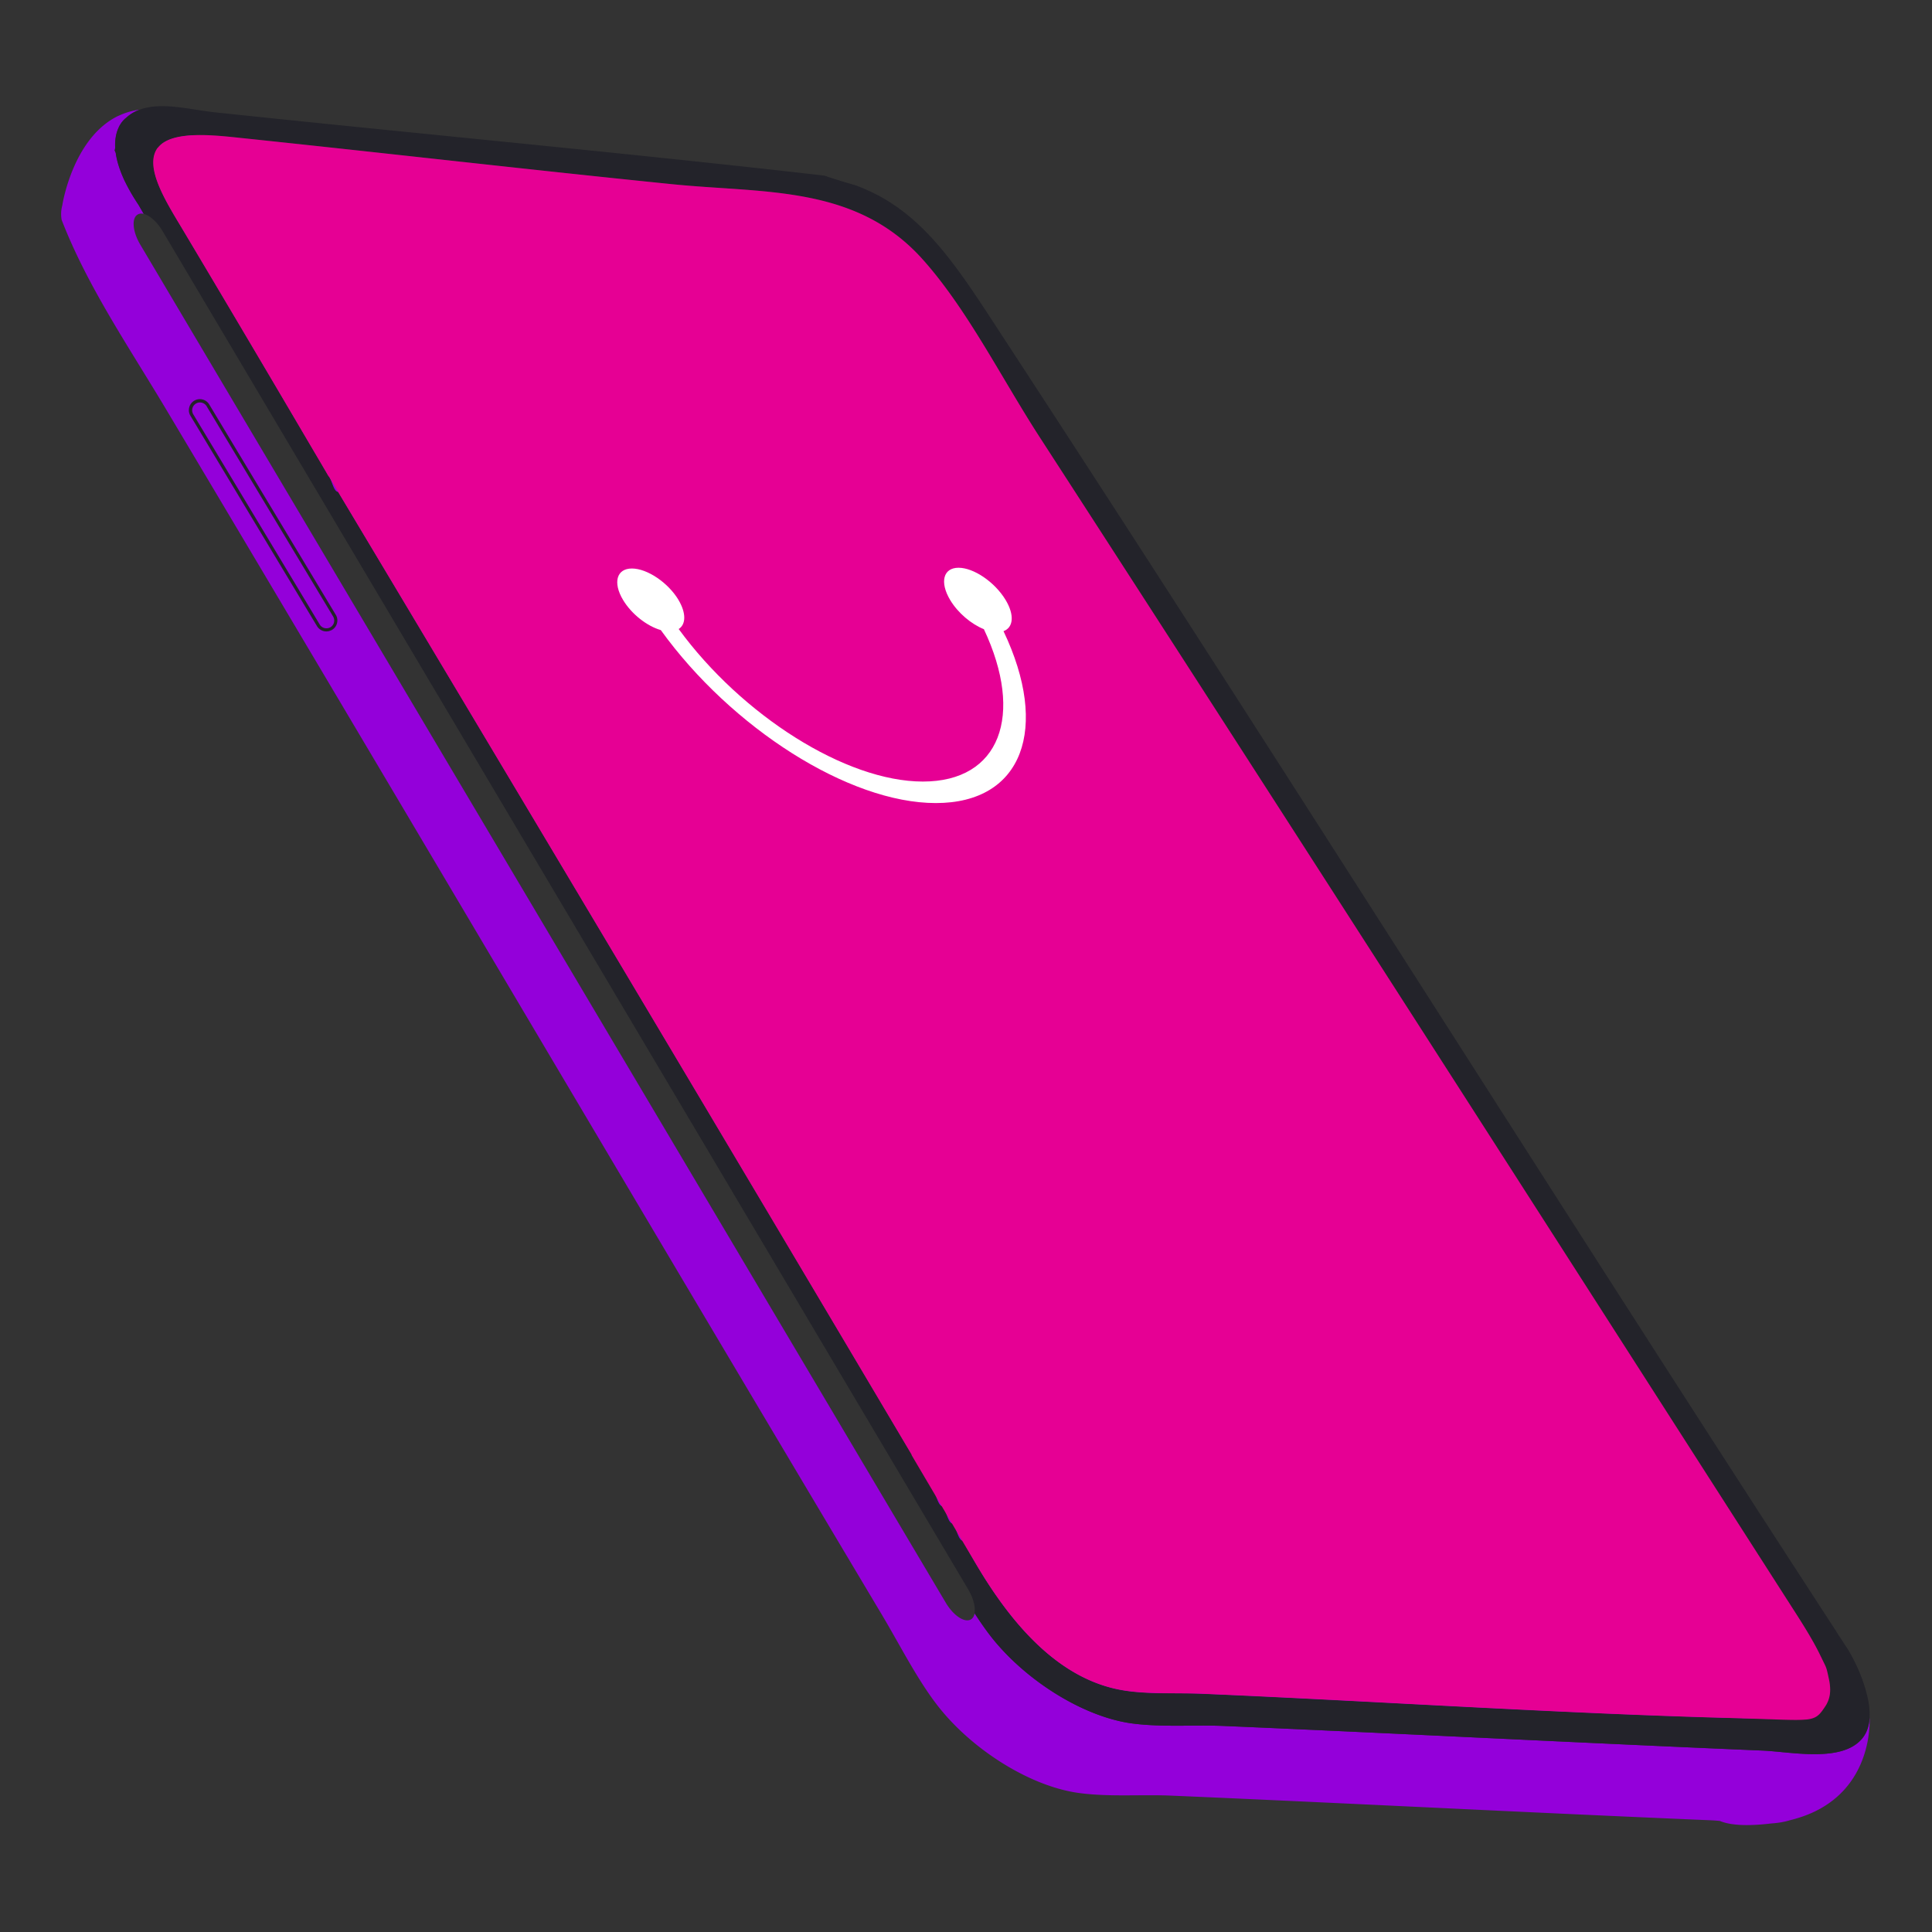
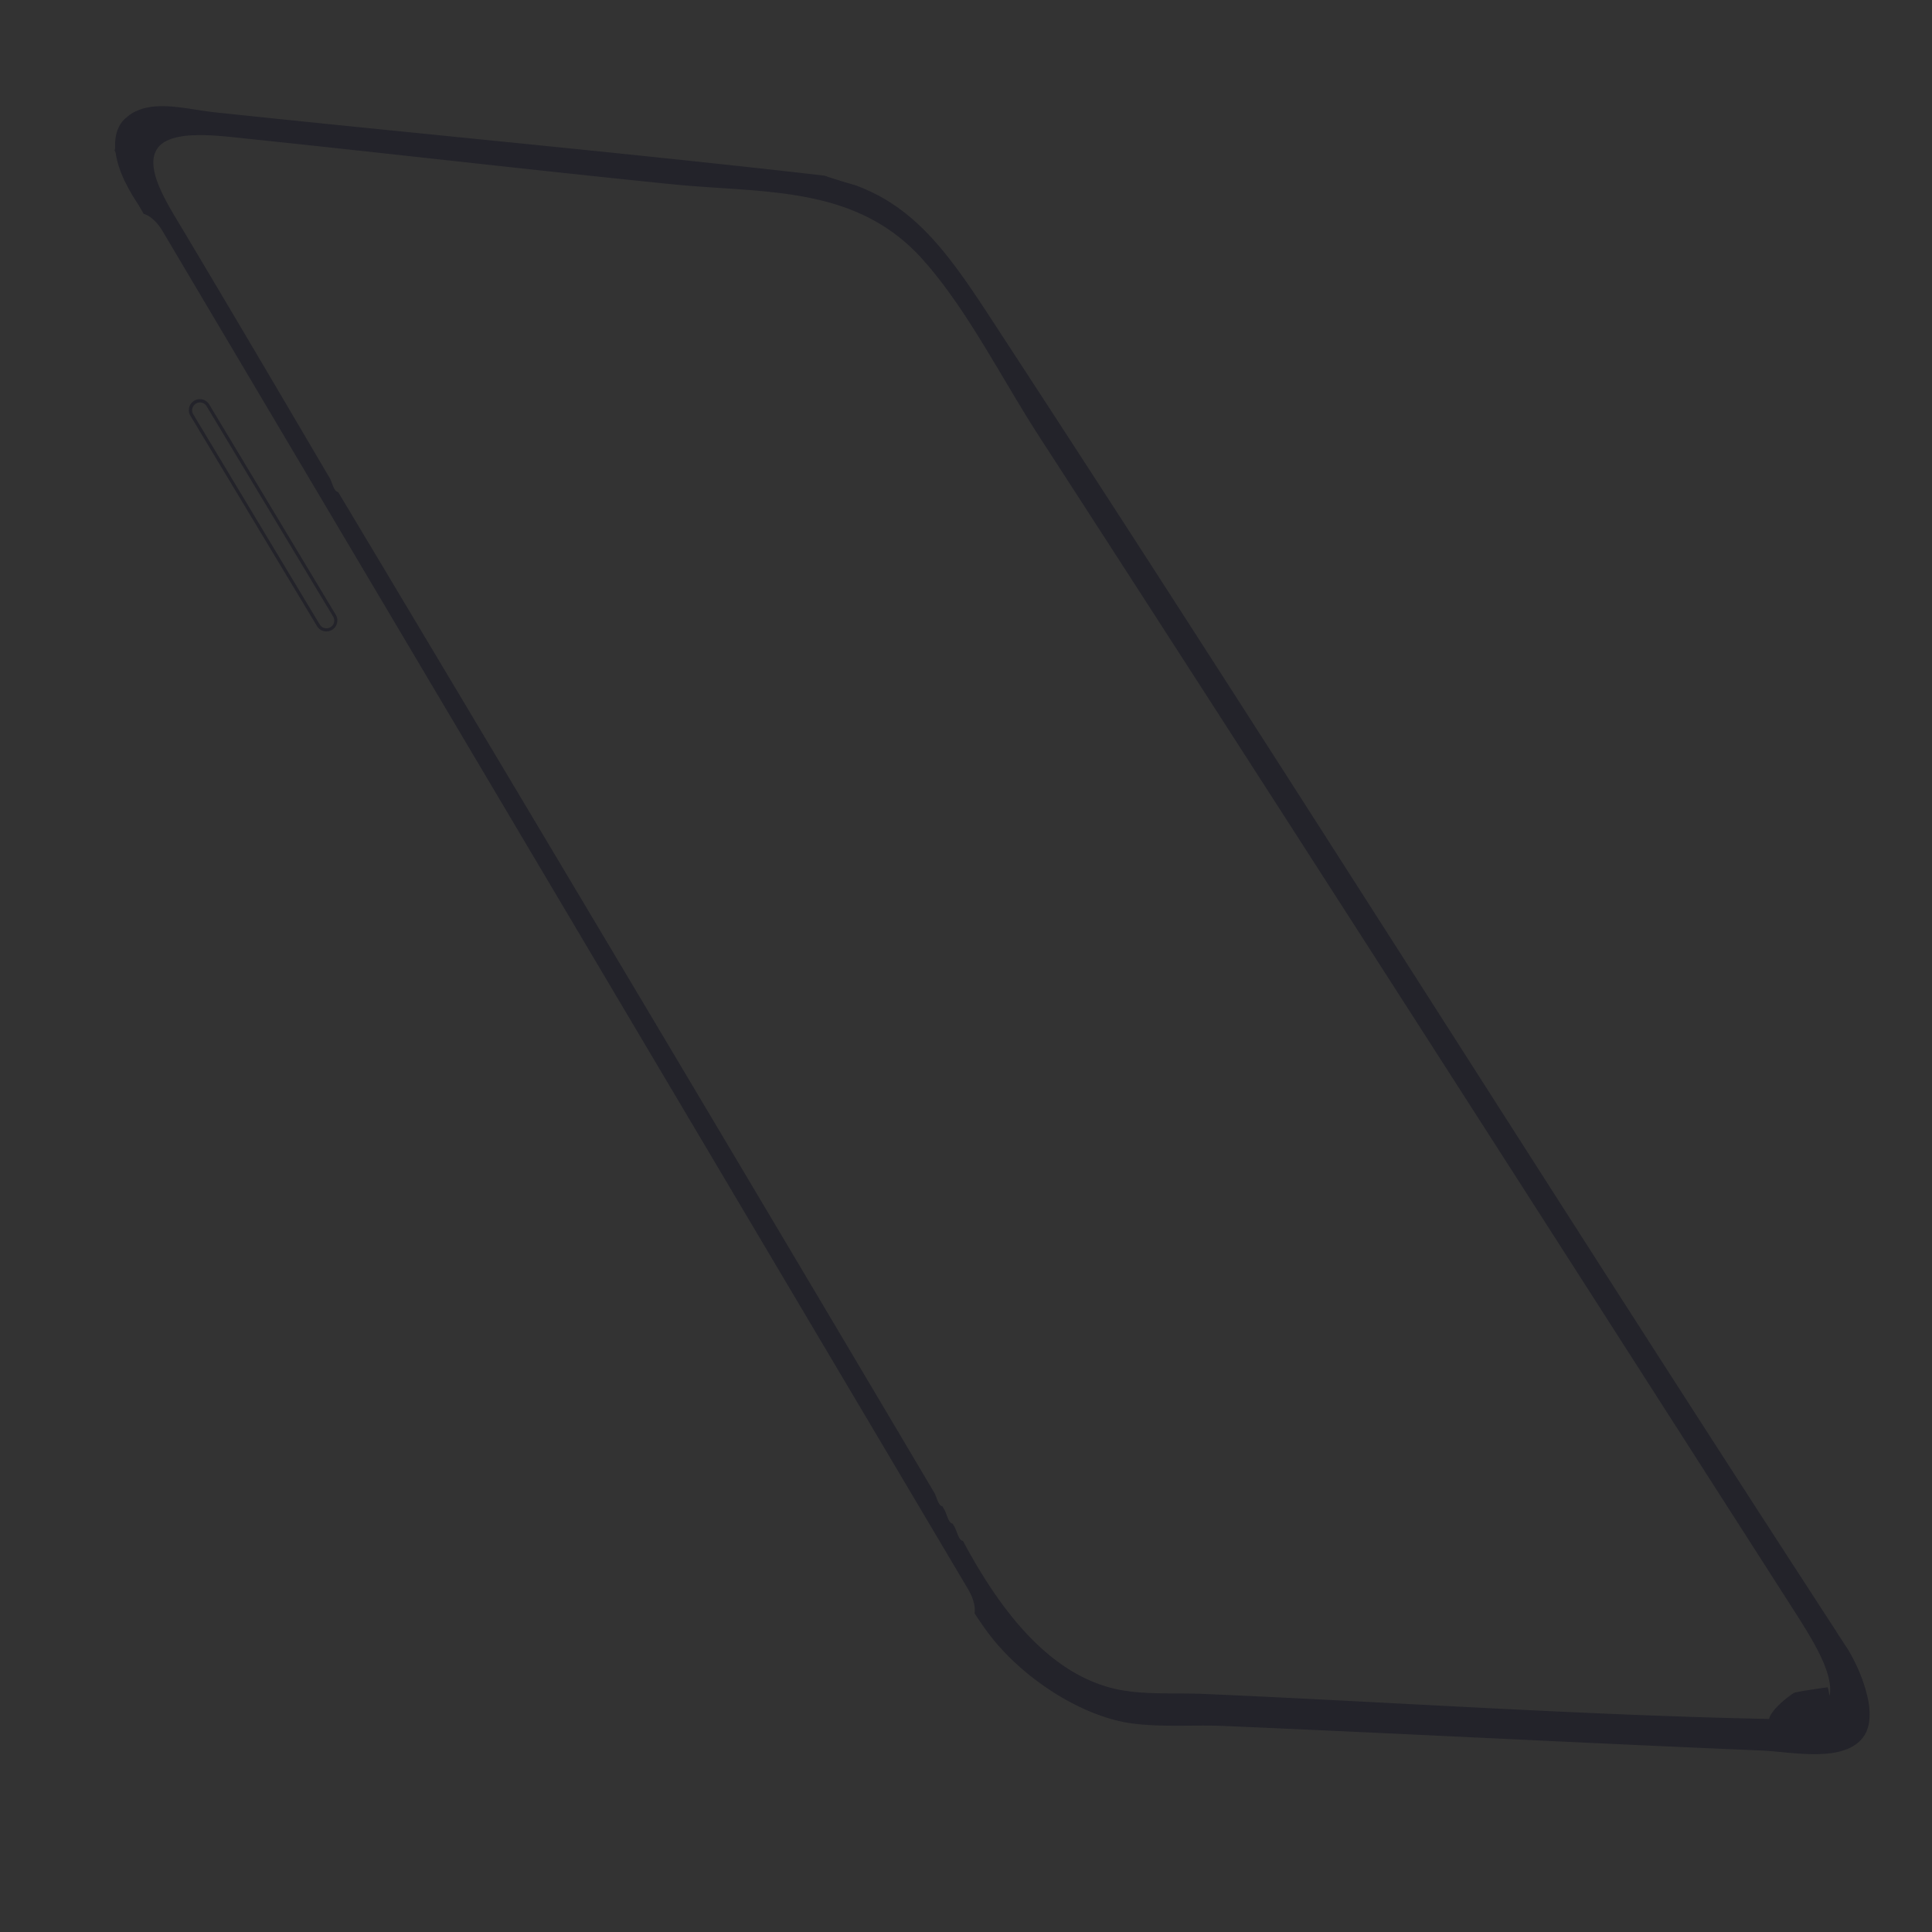
<svg xmlns="http://www.w3.org/2000/svg" width="256" height="256" data-name="Layer 1">
  <rect width="100%" height="100%" fill="#333333" stroke="none" />
-   <path d="M15.7 15.35c.84-.4 1.78-.69 2.81-.82a5.15 5.15 0 0 0-1.79 1.09s-.44.29-.83.98l-.08.11v.03c-.32.62-.59 1.54-.53 2.81-.02.13-.03.25-.07.38.05.11.1.23.14.34.15 1.05.52 2.3 1.22 3.78s.04.06.04.06c.44.92 1.02 1.93 1.76 3.04l.69 1.19c-.29-.07-.54-.05-.75.05-.07.04-.14.08-.2.13-.3.26-.45.75-.39 1.43.06.73.36 1.61.87 2.47 2.12 3.57 4.23 7.14 6.35 10.71 28.48 48.02 56.96 96.03 85.44 144.05 4.97 8.39 9.95 16.78 14.93 25.17.51.86 1.14 1.55 1.75 1.95.57.38 1.07.48 1.44.35.03 0 .06-.02.08-.03.29-.14.49-.43.57-.86.64 1 1.3 1.96 1.99 2.86 4.49 5.87 12.32 10.88 18.92 11.75 3.98.52 8.14.16 12.15.33 23.38 1 47.13 2.24 71.35 3.26 3.16.13 8.34 1.18 11.53-.34.3-.14.58-.31.85-.5 1.24-.91 1.71-2.11 1.79-3.52.04.86.23 8.86-7.32 12.46q-1.44.69-3.27 1.14c-.72.22-1.51.35-2.34.41h-.03c-3.48.42-5.62.21-6.89-.33-.48-.04-.93-.08-1.35-.09-24.22-1.02-47.96-2.26-71.35-3.26-4-.17-8.17.19-12.15-.34-6.6-.87-14.44-5.88-18.92-11.75-2.7-3.53-4.88-7.9-7.31-11.97-31.82-53.33-63.41-106.99-94.79-159.63-4.95-8.3-10.42-16.27-13.84-25.1-.13-.73-.07-1.4.11-2.02h-.01s1.38-8.89 7.43-11.78m6.46 3.28c.93-.44 2.13-.64 3.43-.7-.29 2.27-2.95 4.81-2.95 4.81s-.03.6-.08 1.5c26.27 2.77 54.59 5.39 79.66 8.27 1.45.14 2.78.64 4.06 1.26 9.04 3.3 13.51 10.81 20.05 20.81 36.92 56.5 73.81 115.29 109.96 170.84-.81.7-1.69 1.61-1.87 2.37-24.55-.49-50.75-2.29-75.03-3.32-3.94-.17-7.94.14-11.5-.64-8.49-1.88-15-9.72-20.28-19.63-.64-.06-.8-1.47-1.25-2.06l-.1-.22c-.64-.06-.8-1.47-1.25-2.07l-.1-.22c-.64-.07-.8-1.47-1.25-2.07-26.23-44.27-52.51-88.36-78.84-132.34-.64-.06-.8-1.47-1.25-2.07-6.64-11.3-12.5-21.24-19.29-32.62-2.14-3.59-5.26-8.37-3.35-10.92.31-.41.73-.73 1.24-.97" style="fill:#9400da" />
  <path d="M18.04 14.73c.16-.07.32-.14.48-.2 2.91-1.08 6.81.03 10.01.36 26.57 2.81 55.32 5.46 80.71 8.38 1.34.46 2.7.88 4.06 1.26 9.04 3.3 13.51 10.81 20.05 20.81 36.93 56.51 73.82 115.3 109.98 170.85.14.25.32.53.55.86l.08.12c.28.43.56.87.85 1.3 2.19 3.61 2.74 6.69 2.85 7.5v.08c.02.07.02.12.02.13.05.49.06.96.04 1.42-.07 1.41-.55 2.61-1.79 3.52-.26.19-.55.36-.85.5-3.2 1.52-8.37.48-11.54.34-24.22-1.02-47.96-2.26-71.35-3.26-4-.17-8.17.19-12.15-.33-6.6-.87-14.43-5.88-18.92-11.75-.69-.91-1.35-1.87-1.99-2.86.04-.21.04-.44.02-.71-.06-.73-.36-1.61-.87-2.47-4.98-8.39-9.95-16.78-14.93-25.17-28.48-48.02-56.96-96.03-85.44-144.05-2.12-3.57-4.23-7.14-6.35-10.71-.51-.86-1.14-1.55-1.75-1.95-.27-.18-.53-.3-.77-.36l-.69-1.19c-.74-1.11-1.32-2.12-1.76-3.04l-.04-.06c-.7-1.48-1.08-2.73-1.22-3.78-.04-.12-.1-.23-.14-.34.04-.12.05-.25.07-.38-.06-1.27.21-2.19.54-2.81v-.03l.07-.11c.4-.69.83-.98.83-.98.4-.37.84-.66 1.31-.88m7.58 3.18c-1.3.06-2.51.26-3.43.7-.51.24-.94.56-1.24.97-1.92 2.55 1.2 7.33 3.35 10.92 6.79 11.38 12.65 21.32 19.29 32.62.45.59.61 2 1.25 2.07 26.33 43.99 52.61 88.08 78.84 132.34.45.59.62 2 1.25 2.07l.1.22c.45.59.61 2 1.25 2.07l.1.22c.45.59.62 2 1.25 2.06 5.28 9.91 11.8 17.75 20.28 19.63 3.55.79 7.55.48 11.5.64 24.28 1.04 50.48 2.83 75.03 3.32.18-.76 1.06-1.67 1.87-2.37.68-.59 1.31-1.02 1.44-1.08.43-.2 4.47-.75 4.47-.75l.25 1.14c.53-2.87-2.02-7.07-4.57-11.06-33.42-52.14-66.57-103.93-100.13-155.75-5.07-7.83-9.56-16.9-15.48-23.52-8.87-9.92-21.07-8.74-33.26-9.97-19.06-1.93-37.31-4.06-56.99-6.11-1.79-.19-4.24-.48-6.43-.37m.47 35.5a1.03 1.03 0 0 1 1.33.4l16.76 27.86c.14.24.18.51.12.78-.07.27-.23.49-.47.64-.5.29-1.13.13-1.42-.35L25.61 54.9c-.14-.24-.18-.51-.12-.78.07-.27.23-.49.47-.64zm17.83 30.1.12-.07c.33-.2.57-.52.66-.9s.04-.77-.17-1.1L27.73 53.6a1.45 1.45 0 0 0-2-.5c-.33.2-.57.52-.66.9s-.04.77.17 1.1L42 82.96c.39.65 1.2.89 1.87.56" style="fill:#23232a" />
-   <path d="M20.91 19.59c1.8-2.39 7.66-1.66 11.1-1.3C51.69 20.35 69.94 22.47 89 24.4c12.19 1.24 24.39.06 33.26 9.97 5.92 6.62 10.41 15.68 15.48 23.52 33.56 51.83 66.71 103.61 100.13 155.75 1.22 1.9 2.43 3.85 3.31 5.67s.79 1.43 1.14 3.09c.28 1.23.26 2.33-.2 3.24-.05.11-.1.21-.17.32-.81 1.24-1.18 1.74-2.61 1.89h-.09c-1.36.13-3.66-.02-8.13-.15-.12 0-.23 0-.34-.02-23.49-.59-48.32-2.27-71.4-3.25-3.94-.17-7.94.14-11.5-.64-7.5-1.66-13.46-7.99-18.39-16.28s-8.72-14.74-8.72-14.74h.04C95.52 150.1 70.18 107.59 44.8 65.18a2.3 2.3 0 0 1-.2-.35l-1.02-1.71h-.04c-.68-1.17-1.35-2.31-2.02-3.44a5038 5038 0 0 0-17.27-29.19c-2.14-3.59-5.26-8.38-3.35-10.92" style="fill:#e60094" />
-   <path d="M89.91 79.5c-1.38-2.3-4.15-4.17-6.18-4.17s-2.55 1.87-1.17 4.17c1.13 1.88 3.18 3.47 5 3.99 9.32 12.93 24.89 22.92 36.44 22.92s15.09-9.92 8.97-22.78c1.31-.47 1.48-2.14.28-4.13-1.42-2.36-4.21-4.27-6.24-4.27s-2.52 1.91-1.11 4.27c1.03 1.72 2.8 3.2 4.47 3.87 5.37 11.41 2.15 20.19-8.08 20.19s-24.01-8.79-32.36-20.21c.97-.62 1.01-2.11-.03-3.86" style="fill:#fff" />
</svg>